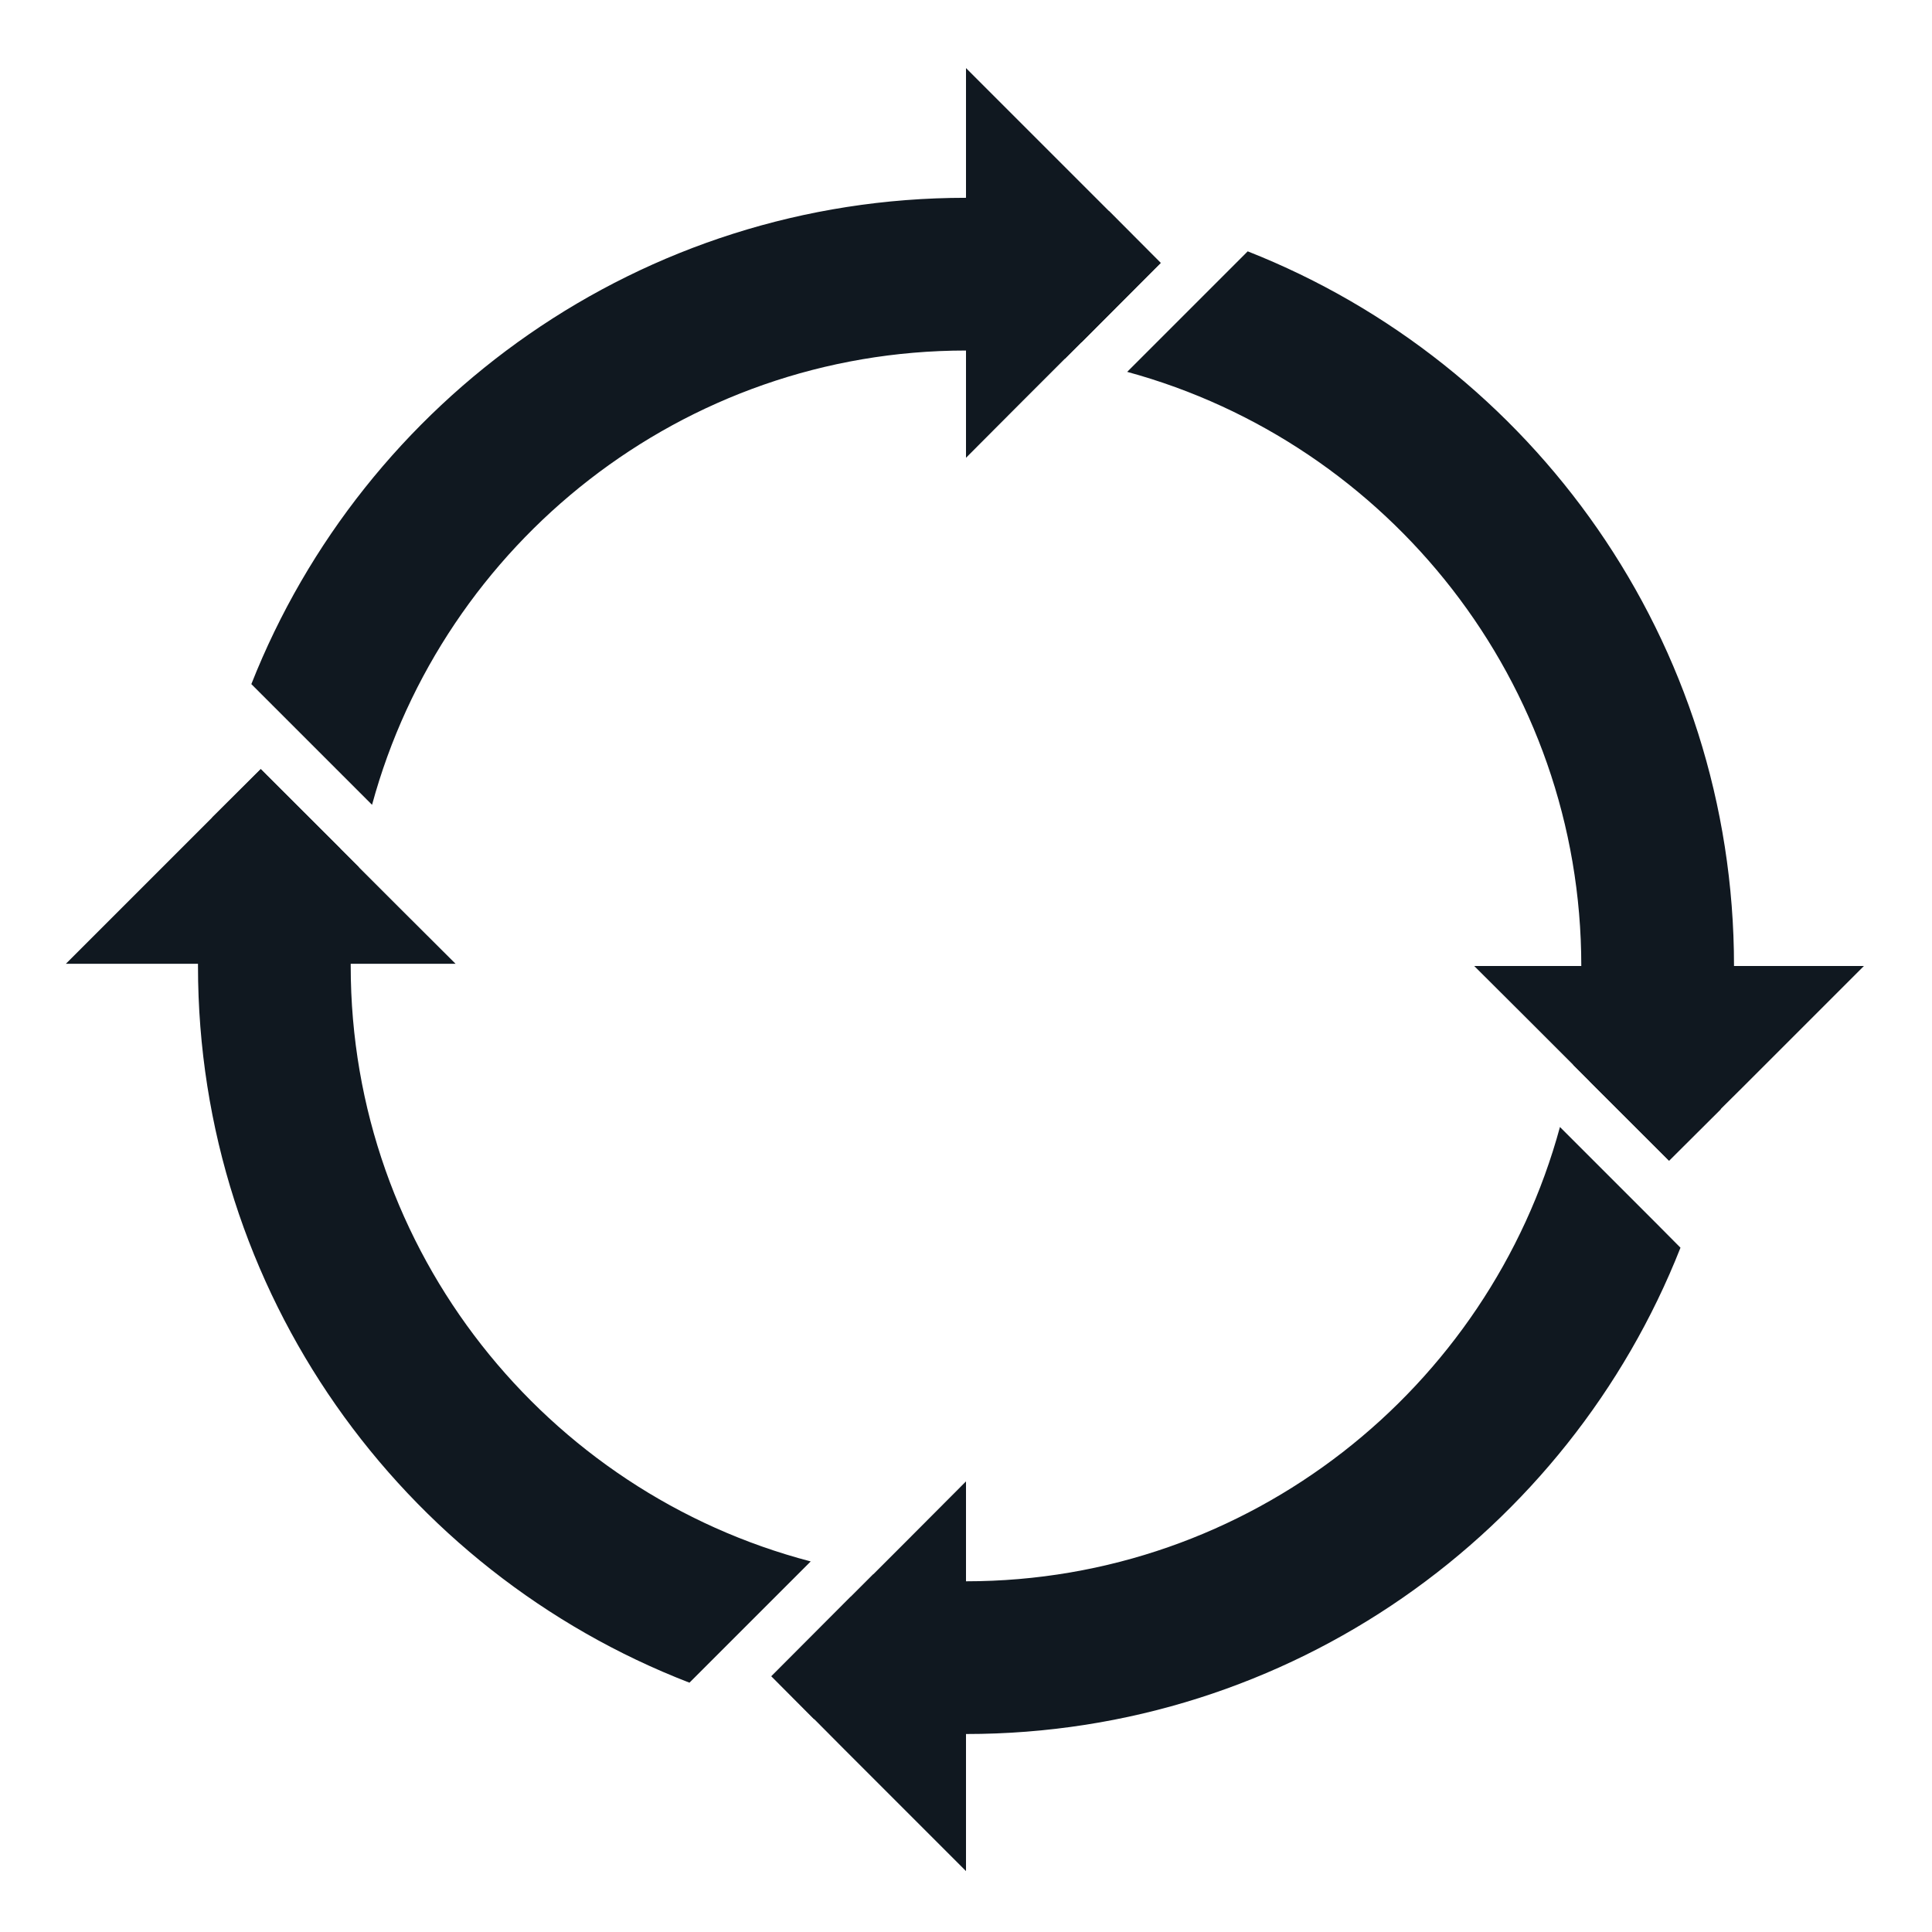
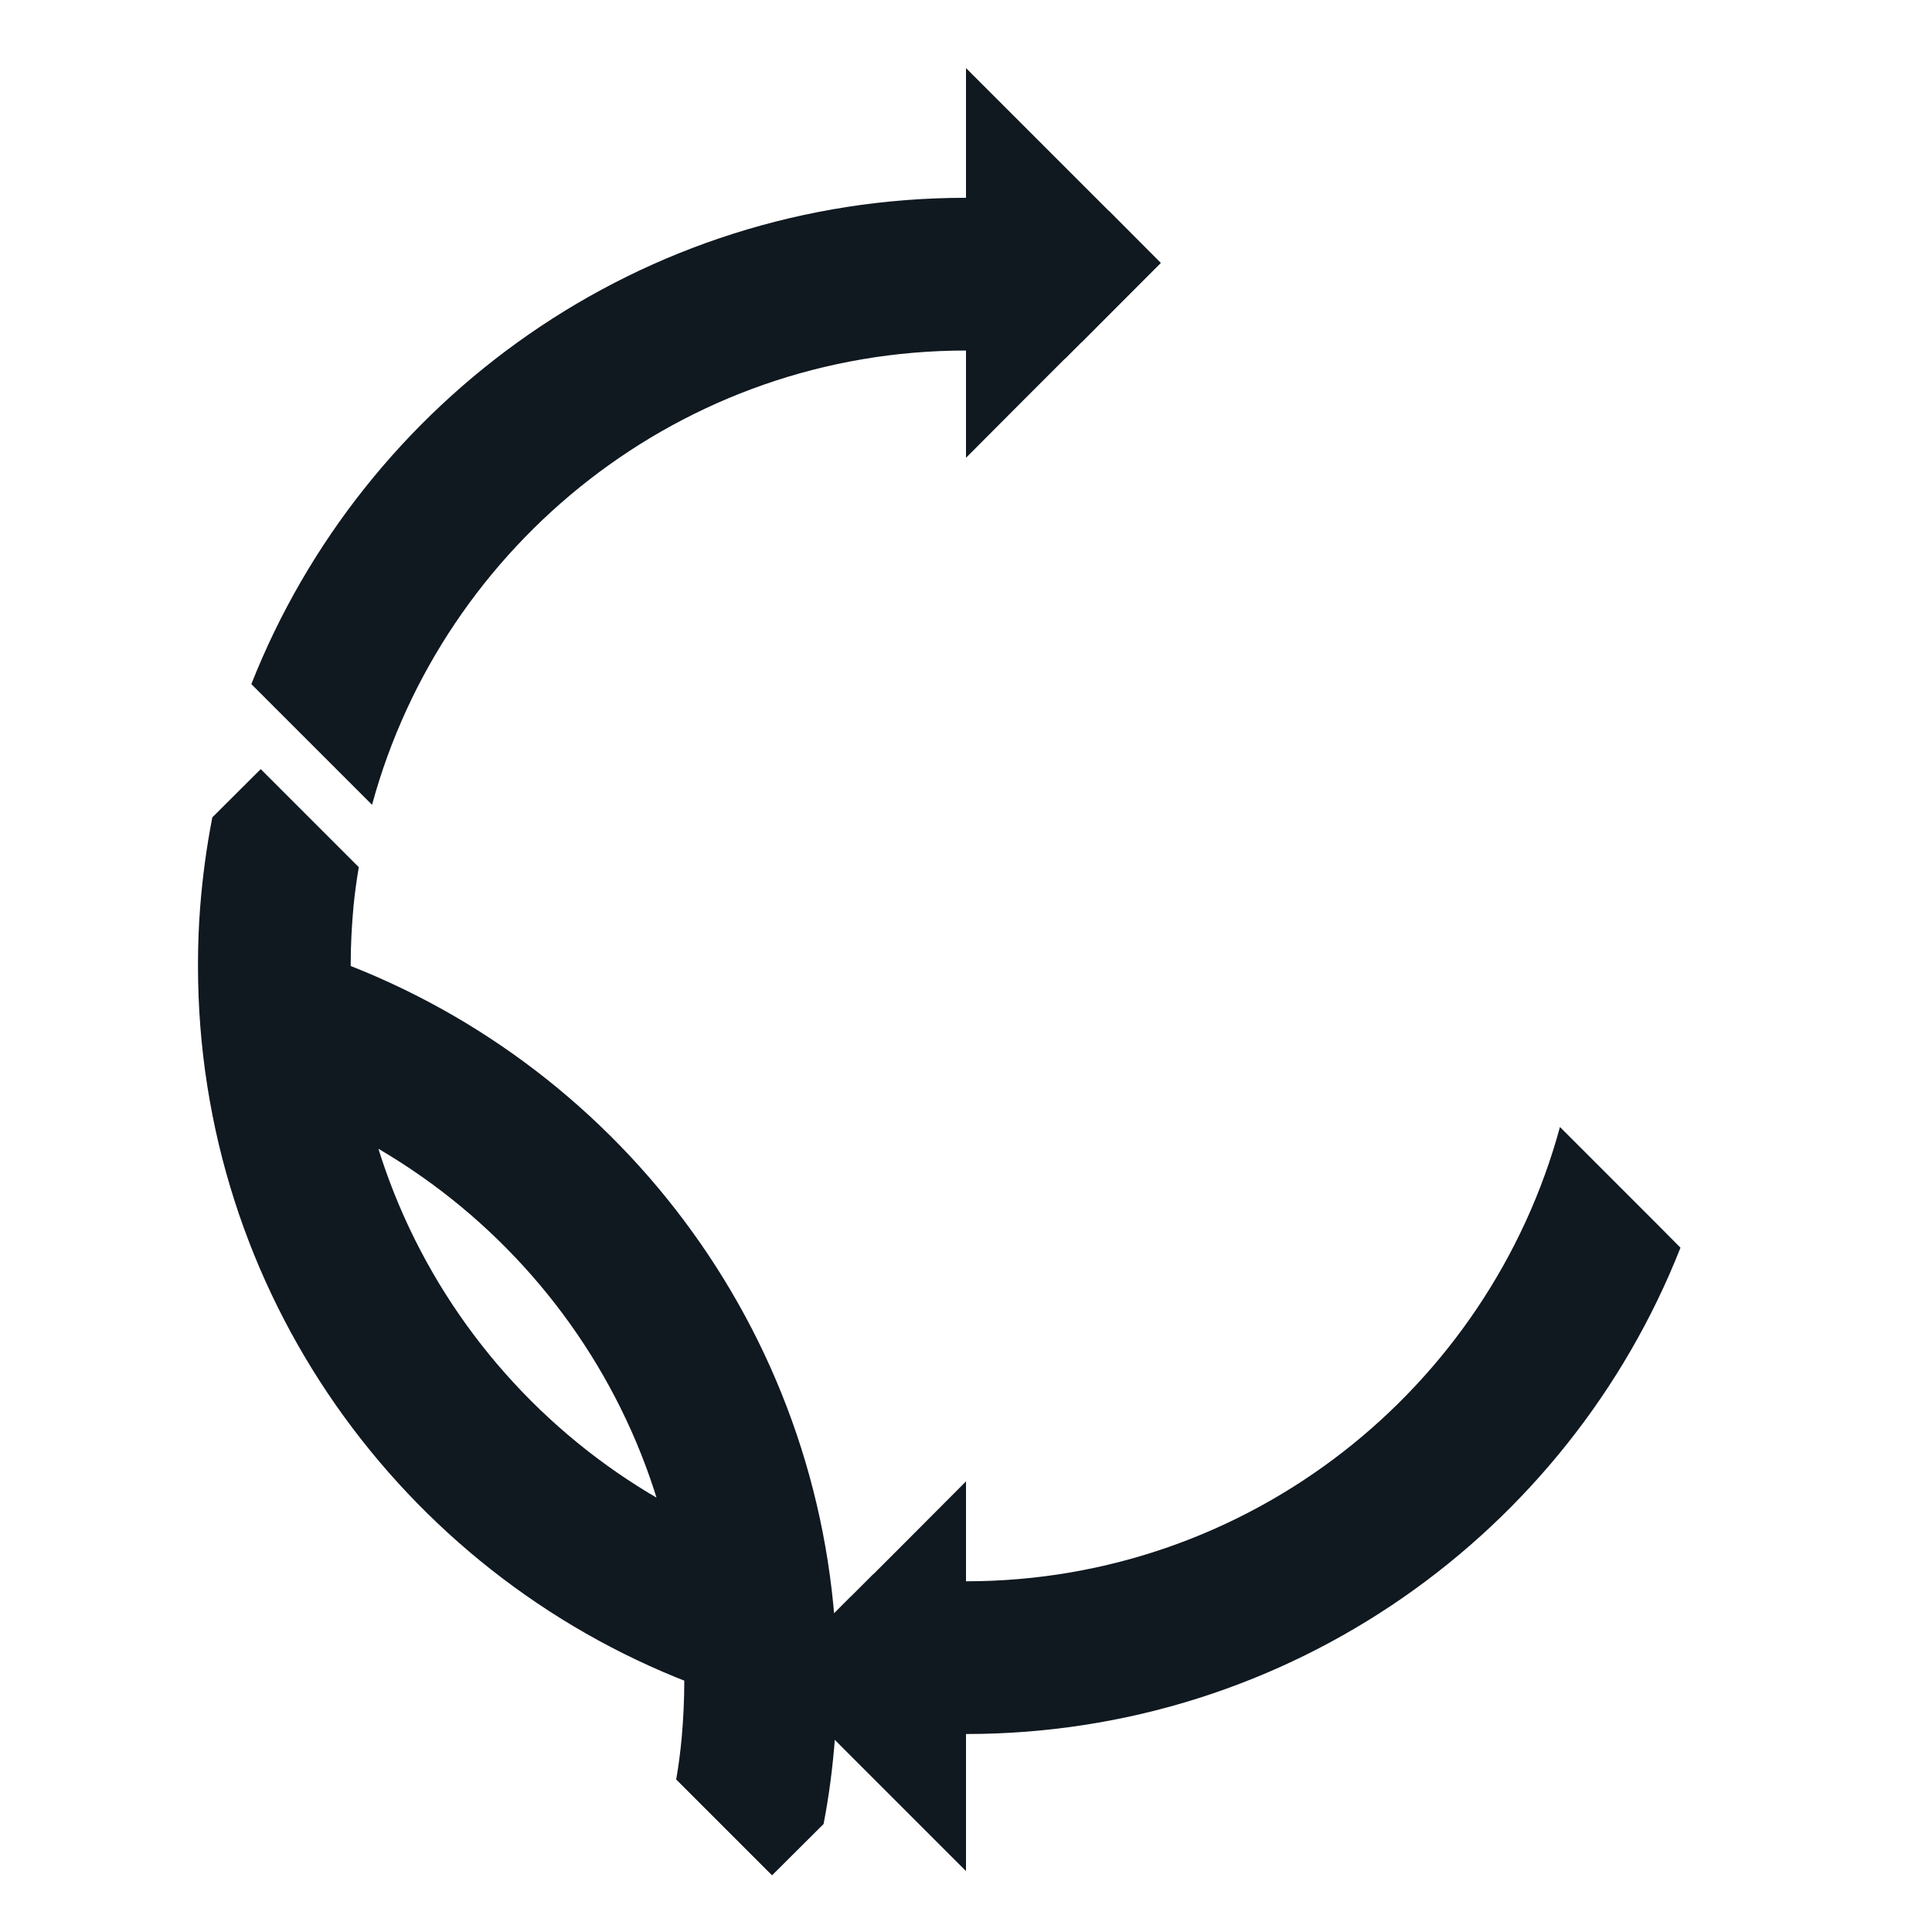
<svg xmlns="http://www.w3.org/2000/svg" id="Layer_1" data-name="Layer 1" viewBox="0 0 105 105">
  <defs>
    <style>
      .cls-1 {
        fill: #101820;
        stroke-width: 0px;
      }
    </style>
  </defs>
-   <path class="cls-1" d="M89.94,66.41l-3.15-3.15-2.01-2.01c-3.86,14.21-16.87,24.69-32.28,24.69-1.04,0-2.07-.05-3.09-.14-.66-.06-1.3-.14-1.95-.24l-1.22,1.22h0l-3.97,3.98-.34.34,2.31,2.32h0c1.69.34,3.41.58,5.17.71,1.02.07,2.05.11,3.09.11,17.64,0,32.73-10.95,38.83-26.43l-1.39-1.4ZM19.06,52.5v-.12c0-1.05.06-2.08.15-3.1.07-.73.17-1.44.29-2.15l-1.01-1.01h0s-3.98-3.98-3.98-3.98l-.34-.34-2.63,2.62c-.31,1.59-.53,3.21-.66,4.86-.08,1.02-.12,2.06-.12,3.1v.12c0,17.75,11.08,32.91,26.71,38.95l4.26-4.26,2.33-2.33c-14.37-3.75-25-16.83-25-32.36ZM67.81,13.66l-6.55,6.55c14.21,3.87,24.68,16.88,24.68,32.29,0,1.04-.05,2.07-.14,3.09-.07.77-.17,1.53-.3,2.28l.89.89h0s3.98,3.98,3.98,3.98l.34.34,2.8-2.79h0c.3-1.55.5-3.11.62-4.7.07-1.02.11-2.05.11-3.09,0-17.65-10.95-32.74-26.43-38.84ZM60.27,11.47c-1.53-.29-3.09-.49-4.68-.61-1.02-.07-2.05-.11-3.09-.11-17.64,0-32.73,10.95-38.84,26.43h0s1.28,1.28,1.28,1.28l3.15,3.15,2.13,2.13c3.86-14.21,16.87-24.69,32.28-24.69,1.04,0,2.07.05,3.09.14.77.07,1.54.17,2.29.3l.88-.88h.01l3.97-3.98.34-.34-2.81-2.82Z" />
+   <path class="cls-1" d="M89.94,66.41l-3.15-3.15-2.01-2.01c-3.86,14.21-16.87,24.69-32.28,24.69-1.04,0-2.07-.05-3.09-.14-.66-.06-1.3-.14-1.95-.24l-1.22,1.22h0l-3.97,3.98-.34.34,2.31,2.32h0c1.69.34,3.41.58,5.17.71,1.02.07,2.05.11,3.09.11,17.64,0,32.73-10.95,38.83-26.43l-1.39-1.4ZM19.06,52.5v-.12c0-1.05.06-2.08.15-3.1.07-.73.17-1.44.29-2.15l-1.01-1.01h0s-3.98-3.98-3.98-3.98l-.34-.34-2.63,2.62c-.31,1.59-.53,3.21-.66,4.86-.08,1.02-.12,2.06-.12,3.1v.12c0,17.75,11.08,32.91,26.71,38.95l4.26-4.26,2.33-2.33c-14.37-3.75-25-16.83-25-32.36Zl-6.55,6.55c14.21,3.87,24.68,16.88,24.68,32.29,0,1.04-.05,2.07-.14,3.09-.07.77-.17,1.53-.3,2.28l.89.89h0s3.98,3.98,3.98,3.98l.34.34,2.8-2.79h0c.3-1.55.5-3.11.62-4.7.07-1.02.11-2.05.11-3.09,0-17.65-10.95-32.74-26.43-38.84ZM60.27,11.47c-1.53-.29-3.09-.49-4.68-.61-1.02-.07-2.05-.11-3.09-.11-17.64,0-32.73,10.95-38.84,26.43h0s1.28,1.28,1.28,1.28l3.15,3.15,2.13,2.13c3.86-14.21,16.87-24.69,32.28-24.69,1.04,0,2.07.05,3.09.14.77.07,1.54.17,2.29.3l.88-.88h.01l3.97-3.98.34-.34-2.81-2.82Z" />
  <polygon class="cls-1" points="63.08 14.29 62.74 14.63 58.77 18.61 58.76 18.61 57.88 19.49 56.47 20.9 55.59 21.78 52.5 24.88 52.5 3.7 60.27 11.47 63.08 14.29" />
  <polygon class="cls-1" points="52.5 80.51 52.5 101.69 45.89 95.08 44.24 93.42 44.23 93.42 41.92 91.1 42.26 90.76 46.23 86.78 46.24 86.78 49.41 83.61 52.5 80.51" />
-   <polygon class="cls-1" points="24.76 52.38 3.58 52.38 10.19 45.77 11.54 44.42 14.17 41.8 14.51 42.14 18.49 46.11 18.49 46.12 21.65 49.28 24.76 52.38" />
-   <polygon class="cls-1" points="101.3 52.5 98.21 55.59 97.33 56.47 94.69 59.11 93.51 60.28 93.51 60.29 90.71 63.08 90.37 62.74 86.39 58.77 86.39 58.76 83.22 55.59 80.12 52.5 101.3 52.5" />
</svg>